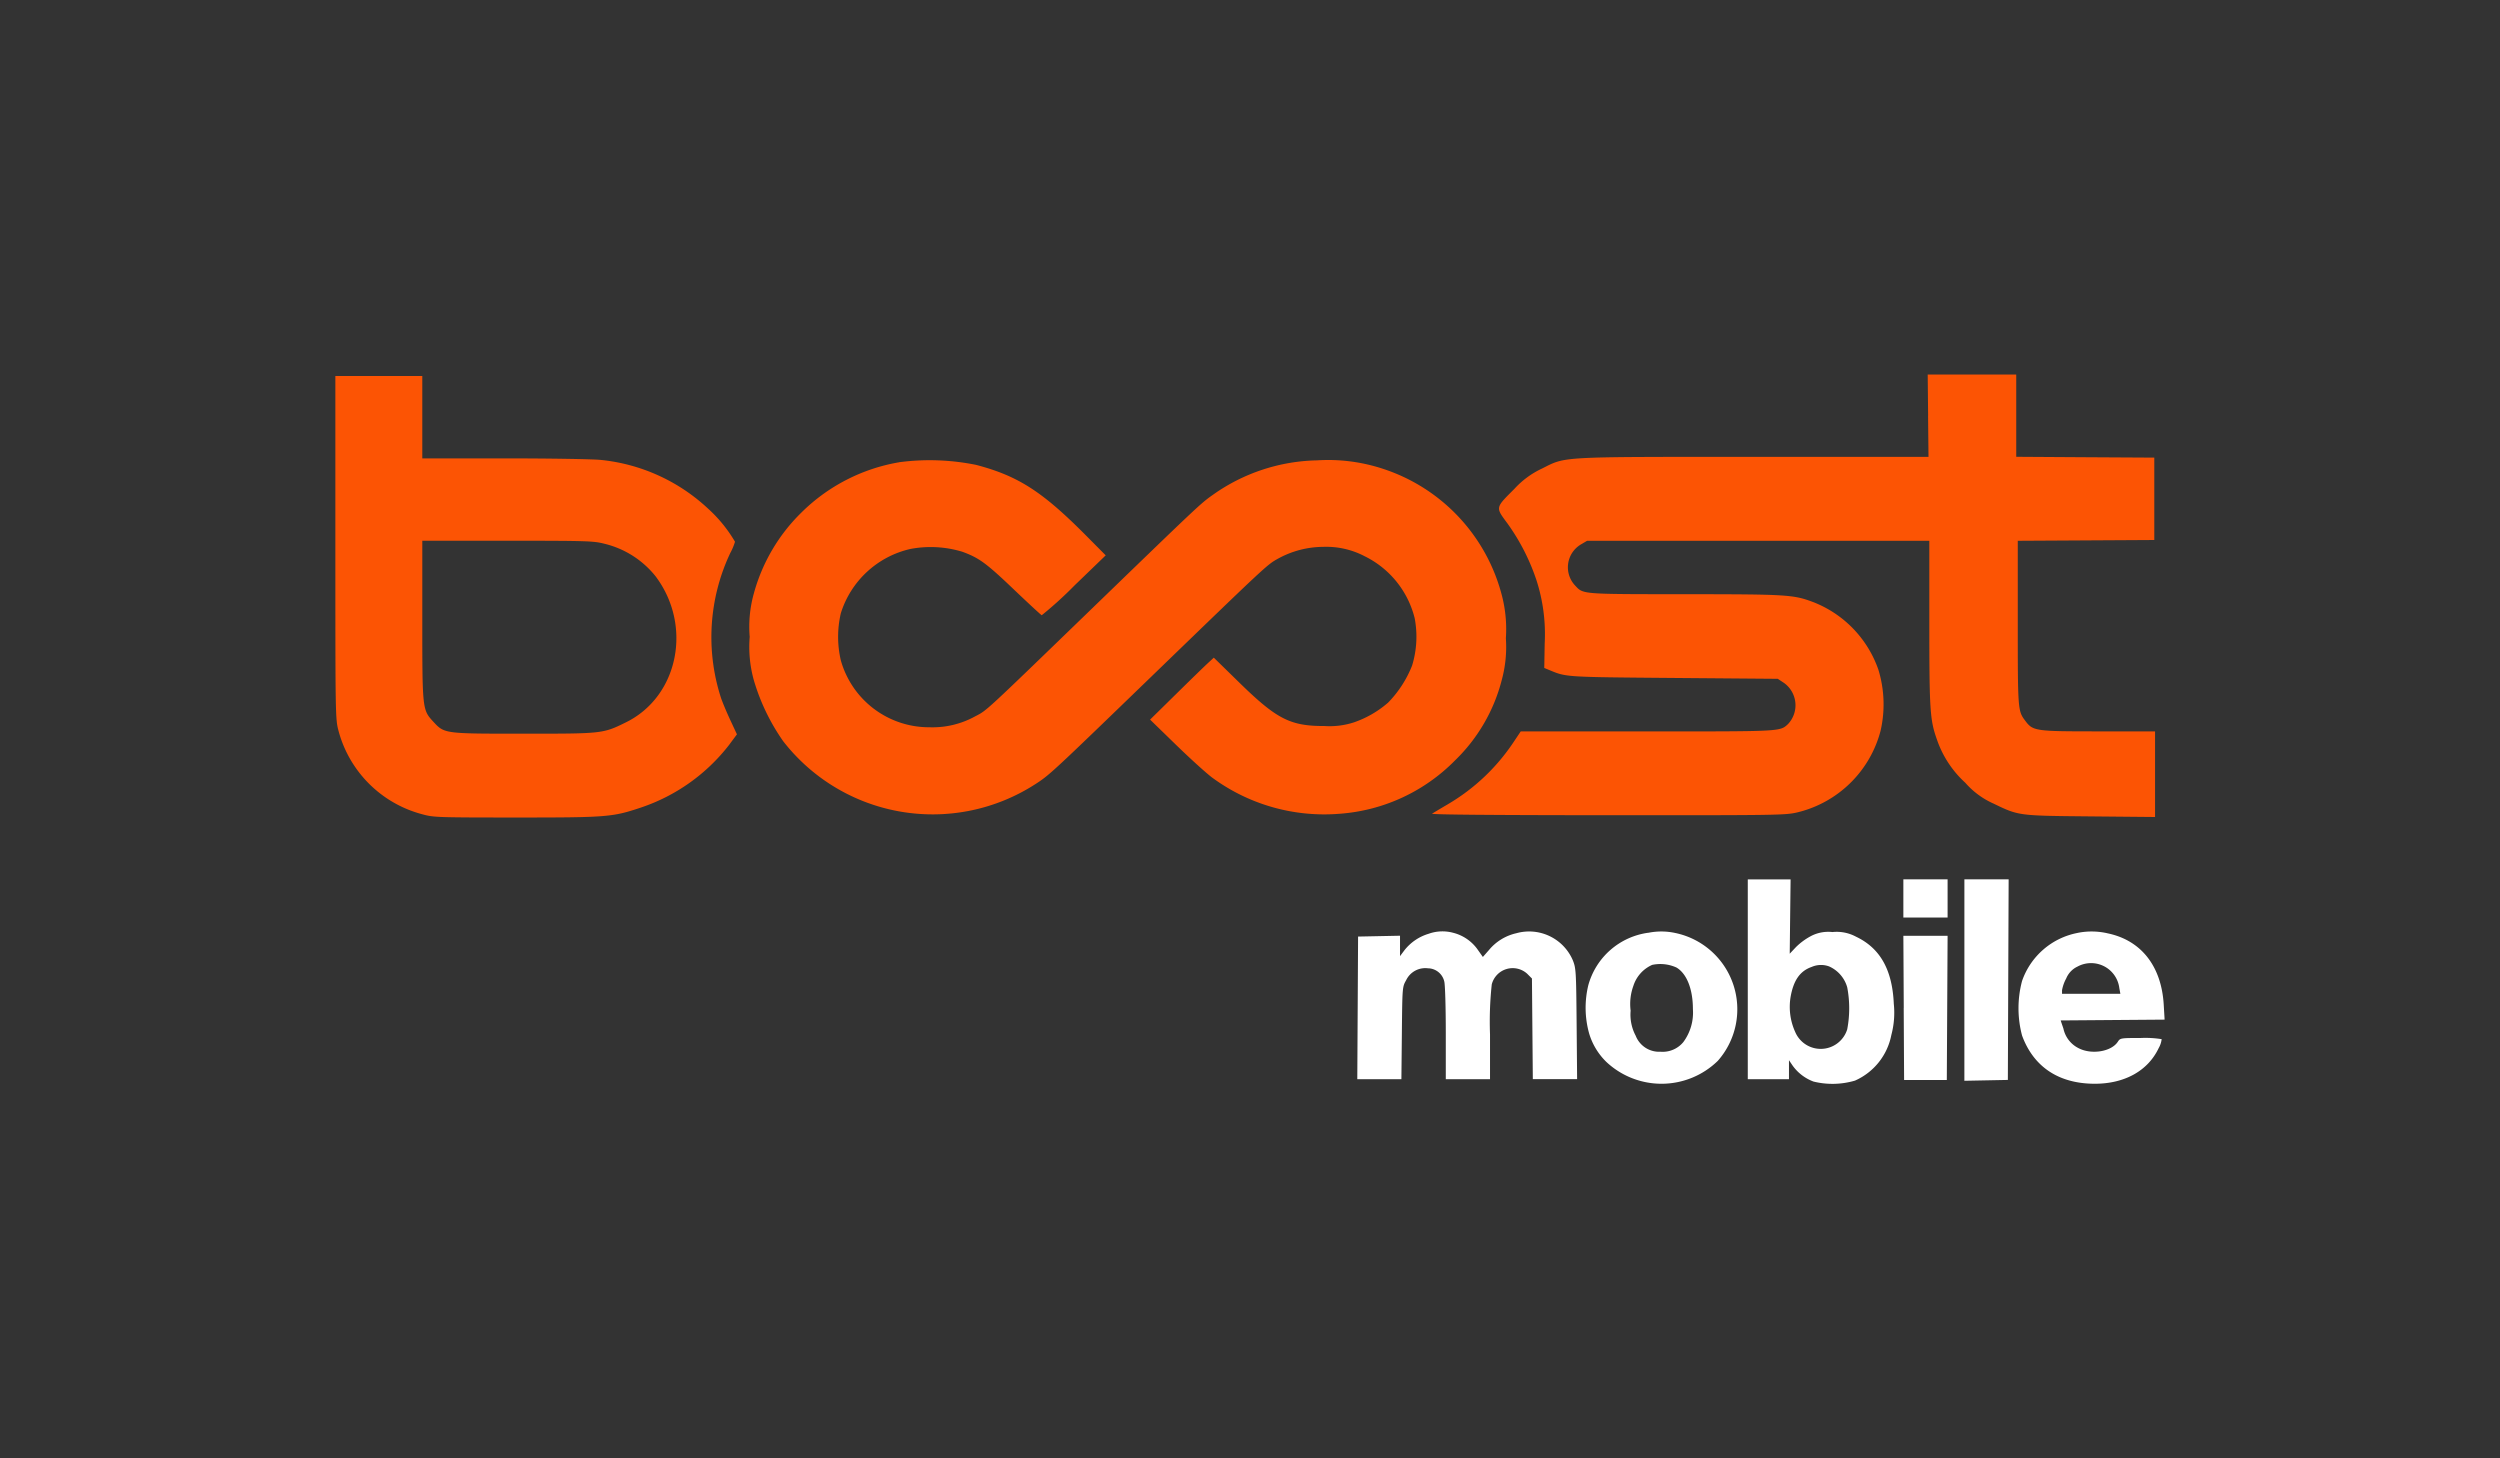
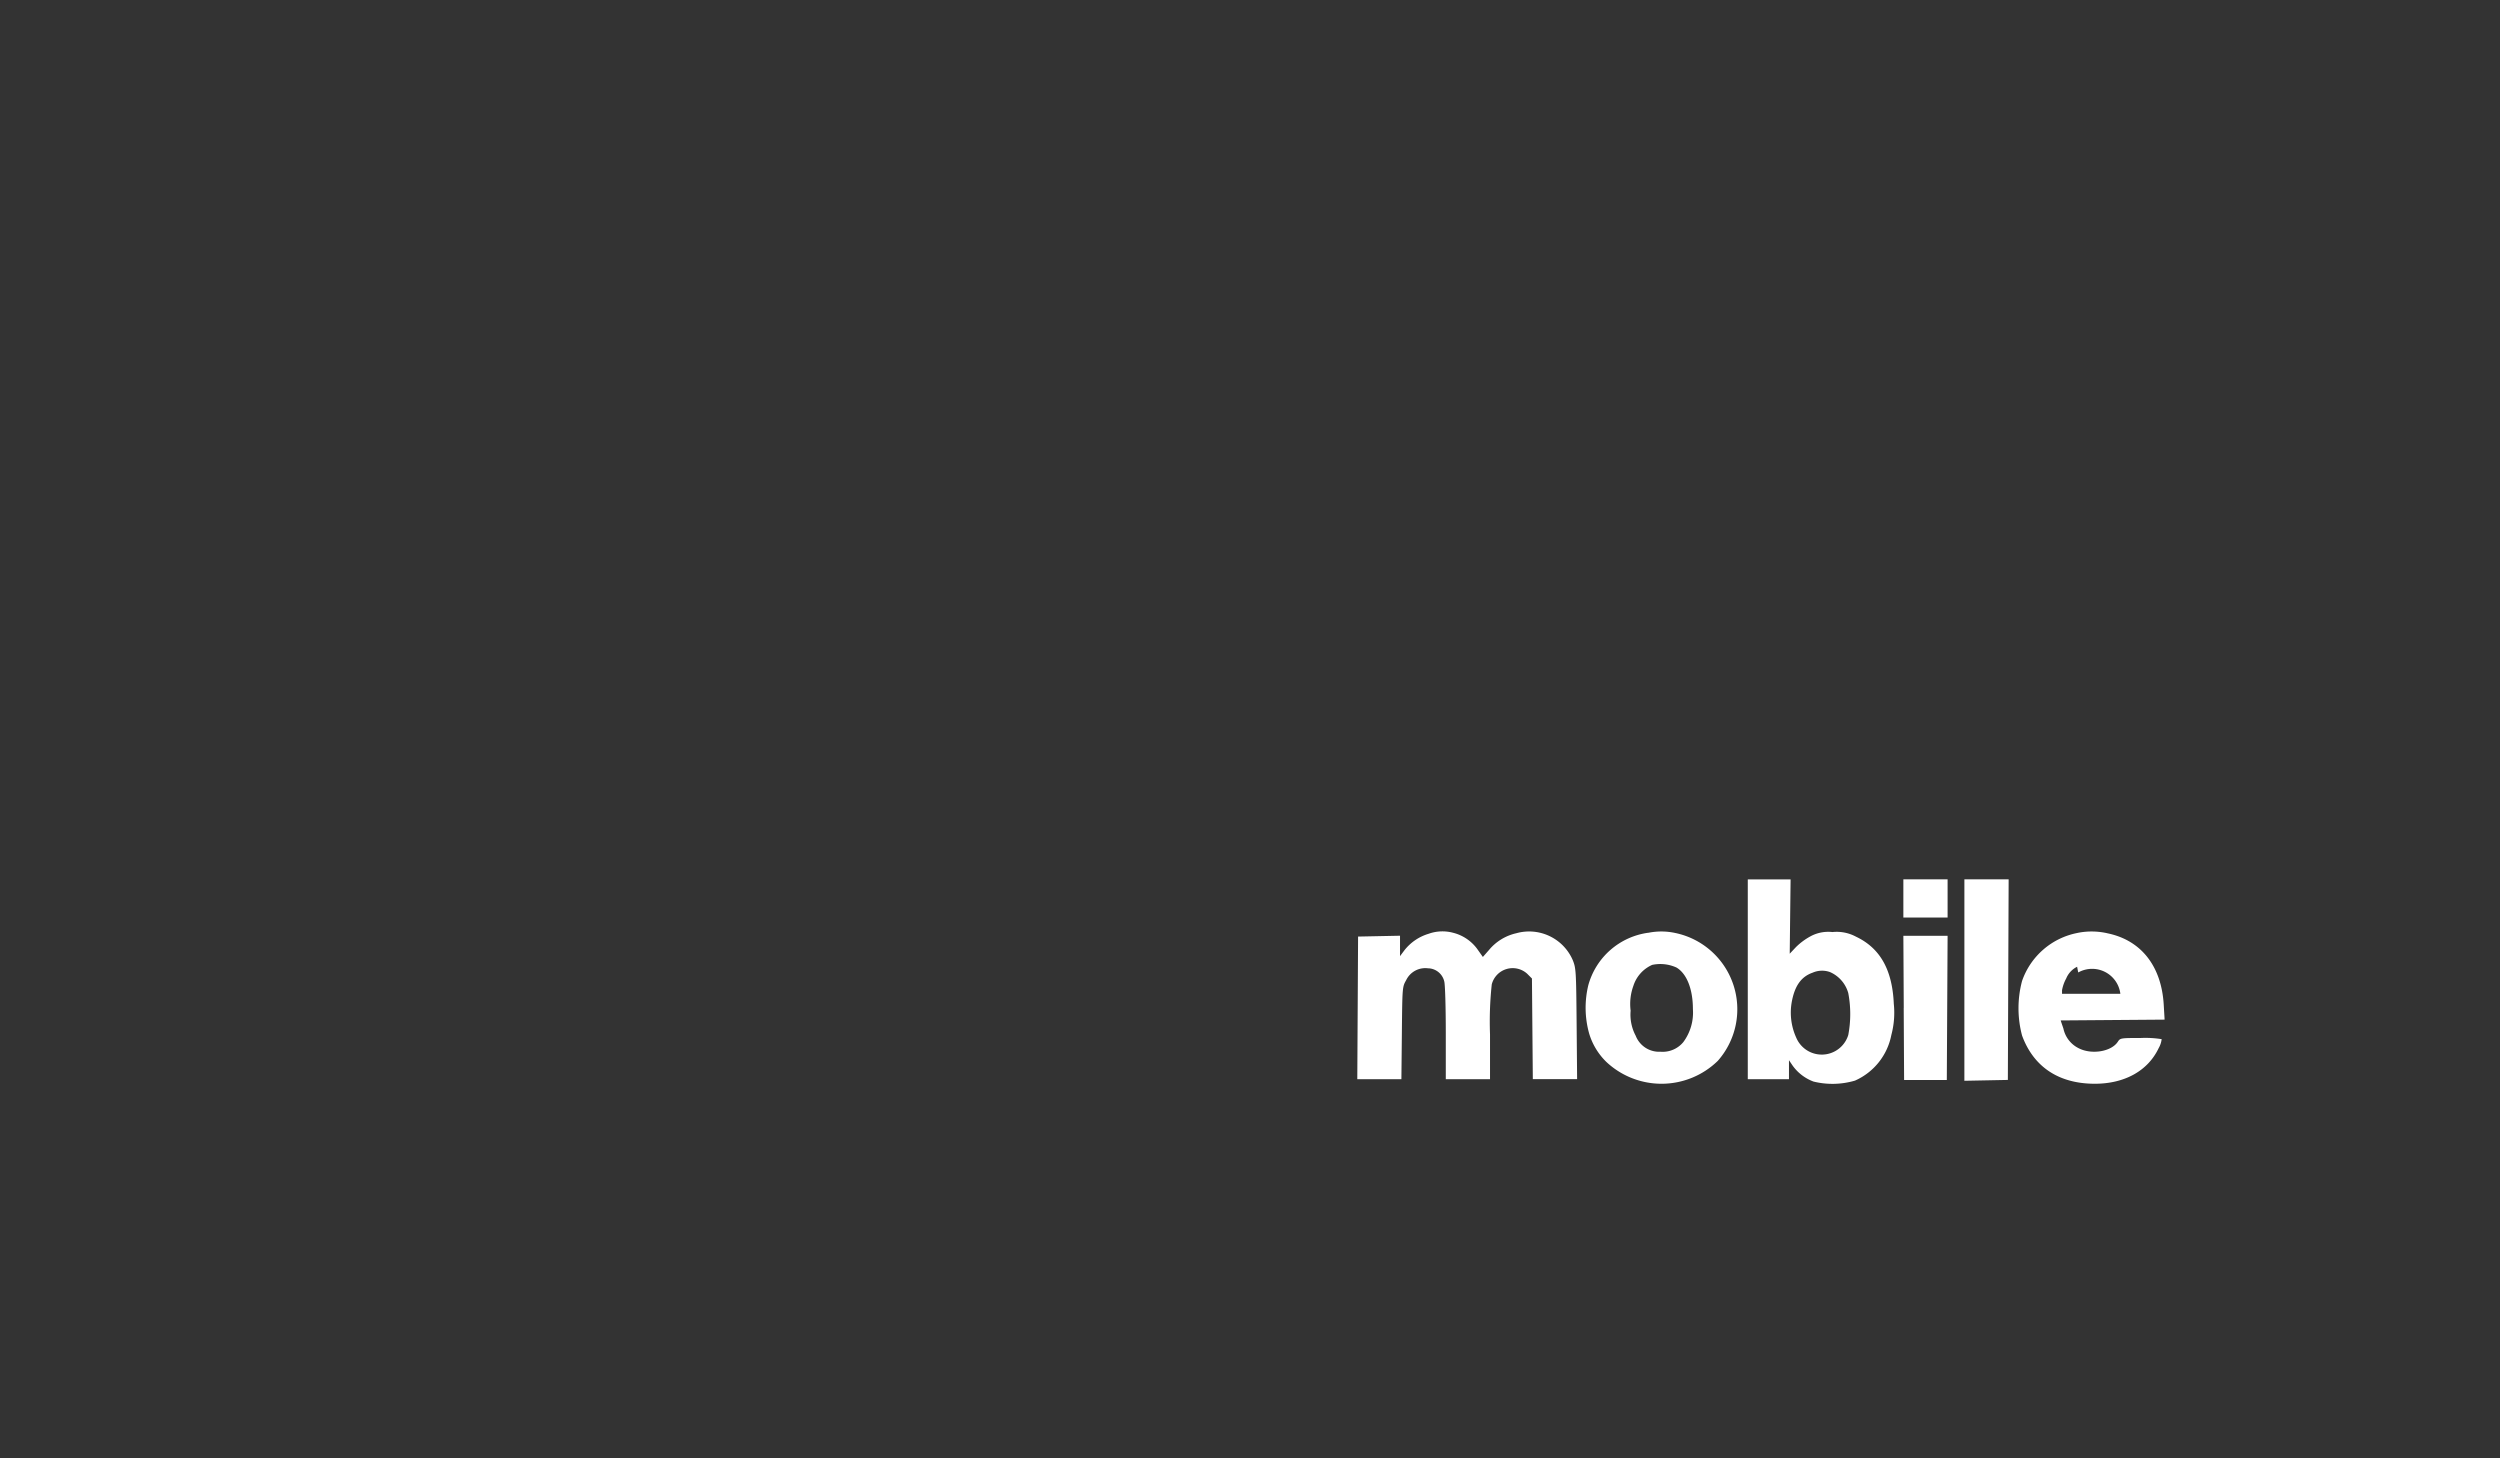
<svg xmlns="http://www.w3.org/2000/svg" width="240" height="140" viewBox="0 0 240 140">
  <rect x="0" y="0" width="240" height="140" fill="#333333" stroke="none" />
  <defs>
    <clipPath id="clip-path">
      <rect id="Transparency" width="240" height="140" transform="translate(1157 475)" fill="#fff" opacity="0" />
    </clipPath>
  </defs>
  <g id="wit2023_logo_boostmobile" transform="translate(-1157 -475)" clip-path="url(#clip-path)">
    <g id="logo_boostmobile" transform="translate(1189.195 510.952)">
-       <path id="Path_1027" data-name="Path 1027" d="M171.564,75.83v9.591h3.954V83.6l.352.519a4.3,4.3,0,0,0,2.007,1.532,7.652,7.652,0,0,0,3.978-.092,6.042,6.042,0,0,0,3.491-4.381,8.29,8.29,0,0,0,.235-3c-.142-3.259-1.31-5.335-3.621-6.433a3.918,3.918,0,0,0-2.27-.448,3.573,3.573,0,0,0-2.123.419,6.155,6.155,0,0,0-1.391,1.038l-.586.623.042-3.569.042-3.569h-4.11V75.83M186.5,68.07V69.9h4.246V66.239H186.5v1.83m5.857,7.838v9.668l2.087-.041,2.087-.041.038-9.628.038-9.628h-4.248v9.668m-51.38-4.458a4.632,4.632,0,0,0-2.4,1.628l-.4.535V71.649l-2.013.041-2.013.041-.038,6.846-.038,6.846h4.234l.045-4.429c.044-4.417.046-4.431.411-5.074a2.036,2.036,0,0,1,2.091-1.143,1.628,1.628,0,0,1,1.569,1.264c.081.293.146,2.473.146,4.953v4.429h4.246v-4.3a33.2,33.2,0,0,1,.167-4.8,2.072,2.072,0,0,1,3.4-1.024l.458.458.042,4.829.042,4.829h4.252l-.047-5.308c-.045-5.093-.06-5.341-.373-6.118a4.564,4.564,0,0,0-5.42-2.578,4.767,4.767,0,0,0-2.622,1.611l-.586.666-.456-.646a4.106,4.106,0,0,0-2.389-1.673,3.957,3.957,0,0,0-2.312.075m21.035-.08a6.936,6.936,0,0,0-5.758,5.047,9.2,9.2,0,0,0,.079,4.612A6.338,6.338,0,0,0,158,83.777a7.739,7.739,0,0,0,10.681-.11,7.48,7.48,0,0,0-4.106-12.286,6.3,6.3,0,0,0-2.565-.012m41.217.011a7.049,7.049,0,0,0-5.331,4.608,10.2,10.2,0,0,0,0,5.248c1.105,3.014,3.537,4.624,6.983,4.624,2.866,0,5.1-1.244,6.13-3.42a2.226,2.226,0,0,0,.287-.861,9.863,9.863,0,0,0-2.02-.112c-1.917,0-1.956.006-2.19.364-.619.945-2.5,1.259-3.746.624a2.741,2.741,0,0,1-1.475-1.889l-.266-.784,4.99-.039,4.99-.039-.084-1.426c-.217-3.7-2.154-6.173-5.357-6.852a6.8,6.8,0,0,0-2.912-.048m-16.693,7.2.038,6.919h4.1l.038-6.919.038-6.919H186.5l.038,6.919m-24.158-4.126a3.291,3.291,0,0,0-1.793,1.994,5.115,5.115,0,0,0-.27,2.4,4.312,4.312,0,0,0,.491,2.413,2.409,2.409,0,0,0,2.381,1.527,2.572,2.572,0,0,0,2.188-.926,4.755,4.755,0,0,0,.919-3.167c0-1.917-.589-3.405-1.578-3.99a3.747,3.747,0,0,0-2.338-.252m40.8.178a2.169,2.169,0,0,0-1.048,1.125,3.7,3.7,0,0,0-.4,1.129v.34h5.6l-.1-.549a2.731,2.731,0,0,0-4.046-2.045m-25.515.025c-1.1.393-1.724,1.289-2,2.889a5.816,5.816,0,0,0,.44,3.333,2.661,2.661,0,0,0,5-.245,10.789,10.789,0,0,0,0-4.024,3.117,3.117,0,0,0-1.747-2.014,2.252,2.252,0,0,0-1.691.062" transform="translate(-35.972 -17.772)" fill="#fff" fill-rule="evenodd" />
-       <path id="Path_1028" data-name="Path 1028" d="M152.9,3.954l.041,3.954H136.227c-18.957,0-18.053-.05-20.4,1.126a8.367,8.367,0,0,0-2.64,1.945c-1.848,1.847-1.828,1.75-.67,3.315a20.346,20.346,0,0,1,2.787,5.45,16.863,16.863,0,0,1,.791,6.093l-.041,2.334.509.211c1.618.673,1.467.663,11.941.75l9.968.082.589.39a2.634,2.634,0,0,1,.388,3.961c-.79.714-.526.7-13.5.7H113.793l-.7,1.048a19.329,19.329,0,0,1-6.289,5.94c-.715.421-1.4.829-1.519.907-.142.091,5.837.144,16.839.149,16.591.007,17.093,0,18.285-.286a10.894,10.894,0,0,0,7.933-7.825,11.36,11.36,0,0,0-.213-5.863,10.743,10.743,0,0,0-6.209-6.468c-1.937-.735-2.483-.77-12.37-.775-9.988-.006-9.741.014-10.529-.829a2.554,2.554,0,0,1,.53-3.937l.621-.364h32.847v7.823c0,8.4.062,9.367.717,11.219a9.975,9.975,0,0,0,2.736,4.188,7.806,7.806,0,0,0,2.709,2c2.439,1.176,2.35,1.164,9.322,1.23l6.187.058v-8.22l-5.454,0c-6.1,0-6.272-.029-7.025-1.042-.691-.929-.7-1.039-.7-9.371V15.964l6.553-.038,6.553-.038V7.98l-6.626-.038L161.364,7.9V0h-8.5l.041,3.954M0,16.592C0,32.776,0,33.056.3,34.2a11.3,11.3,0,0,0,7.977,8c1.137.319,1.342.327,9.07.33,8.711,0,9.248-.039,11.959-.947A17.9,17.9,0,0,0,37.8,35.557l.751-1.013-.661-1.421c-.363-.781-.766-1.75-.894-2.153a18.9,18.9,0,0,1,.912-13.823,5.824,5.824,0,0,0,.457-1.091,13.426,13.426,0,0,0-2.591-3.184A17.668,17.668,0,0,0,25.478,8.2c-.765-.08-4.933-.147-9.262-.149l-7.871,0V.146H0V16.592M54.105,8.429a17.515,17.515,0,0,0-9.419,4.877,17.181,17.181,0,0,0-4.51,7.707,11.828,11.828,0,0,0-.4,4.173,11.9,11.9,0,0,0,.4,4.173A19.977,19.977,0,0,0,43,35.216a18.178,18.178,0,0,0,24.214,4.1c1.339-.863,1.549-1.058,11.049-10.245,11.245-10.874,11.17-10.8,12.245-11.4a9.106,9.106,0,0,1,4.328-1.125,7.945,7.945,0,0,1,4,.913,9.048,9.048,0,0,1,4.777,5.934,9.469,9.469,0,0,1-.248,4.554,10.746,10.746,0,0,1-2.294,3.545,9.9,9.9,0,0,1-3.28,1.9,7.547,7.547,0,0,1-2.836.355c-3.283.005-4.578-.655-8.164-4.159l-2.461-2.405-.618.572c-.34.315-1.716,1.654-3.058,2.976l-2.44,2.4,2.423,2.357c1.333,1.3,2.906,2.728,3.5,3.182a18.146,18.146,0,0,0,12.265,3.5,17.288,17.288,0,0,0,11.088-5.125,16.381,16.381,0,0,0,4.491-7.742,12.083,12.083,0,0,0,.388-3.978,12.864,12.864,0,0,0-.319-3.857A17.344,17.344,0,0,0,100.478,9.023a16.793,16.793,0,0,0-6.241-.781,17.86,17.86,0,0,0-10.03,3.334c-1.142.806-1.376,1.026-11.652,10.968-10.371,10.034-10,9.687-11.129,10.271a8.481,8.481,0,0,1-4.392,1.051,8.8,8.8,0,0,1-8.508-6.417,9.935,9.935,0,0,1,0-4.533A9.12,9.12,0,0,1,55.2,16.749a10.44,10.44,0,0,1,5,.271c1.6.588,2.274,1.079,4.933,3.615,1.4,1.336,2.606,2.45,2.678,2.477a36.8,36.8,0,0,0,3.137-2.85l3.005-2.9-1.87-1.885c-4.216-4.248-6.532-5.737-10.57-6.8a22.375,22.375,0,0,0-7.407-.253M8.346,23.548c0,8.587.006,8.641,1.046,9.77,1.08,1.172,1.029,1.165,8.691,1.165,7.565,0,7.6,0,9.811-1.09,5.042-2.478,6.42-9.285,2.84-14.03a8.983,8.983,0,0,0-4.928-3.121c-1.028-.263-1.682-.283-9.283-.283H8.346v7.588" fill="#fc5404" fill-rule="evenodd" />
+       <path id="Path_1027" data-name="Path 1027" d="M171.564,75.83v9.591h3.954V83.6l.352.519a4.3,4.3,0,0,0,2.007,1.532,7.652,7.652,0,0,0,3.978-.092,6.042,6.042,0,0,0,3.491-4.381,8.29,8.29,0,0,0,.235-3c-.142-3.259-1.31-5.335-3.621-6.433a3.918,3.918,0,0,0-2.27-.448,3.573,3.573,0,0,0-2.123.419,6.155,6.155,0,0,0-1.391,1.038l-.586.623.042-3.569.042-3.569h-4.11V75.83M186.5,68.07V69.9h4.246V66.239H186.5v1.83m5.857,7.838v9.668l2.087-.041,2.087-.041.038-9.628.038-9.628h-4.248v9.668m-51.38-4.458a4.632,4.632,0,0,0-2.4,1.628l-.4.535V71.649l-2.013.041-2.013.041-.038,6.846-.038,6.846h4.234l.045-4.429c.044-4.417.046-4.431.411-5.074a2.036,2.036,0,0,1,2.091-1.143,1.628,1.628,0,0,1,1.569,1.264c.081.293.146,2.473.146,4.953v4.429h4.246v-4.3a33.2,33.2,0,0,1,.167-4.8,2.072,2.072,0,0,1,3.4-1.024l.458.458.042,4.829.042,4.829h4.252l-.047-5.308c-.045-5.093-.06-5.341-.373-6.118a4.564,4.564,0,0,0-5.42-2.578,4.767,4.767,0,0,0-2.622,1.611l-.586.666-.456-.646a4.106,4.106,0,0,0-2.389-1.673,3.957,3.957,0,0,0-2.312.075m21.035-.08a6.936,6.936,0,0,0-5.758,5.047,9.2,9.2,0,0,0,.079,4.612A6.338,6.338,0,0,0,158,83.777a7.739,7.739,0,0,0,10.681-.11,7.48,7.48,0,0,0-4.106-12.286,6.3,6.3,0,0,0-2.565-.012m41.217.011a7.049,7.049,0,0,0-5.331,4.608,10.2,10.2,0,0,0,0,5.248c1.105,3.014,3.537,4.624,6.983,4.624,2.866,0,5.1-1.244,6.13-3.42a2.226,2.226,0,0,0,.287-.861,9.863,9.863,0,0,0-2.02-.112c-1.917,0-1.956.006-2.19.364-.619.945-2.5,1.259-3.746.624a2.741,2.741,0,0,1-1.475-1.889l-.266-.784,4.99-.039,4.99-.039-.084-1.426c-.217-3.7-2.154-6.173-5.357-6.852a6.8,6.8,0,0,0-2.912-.048m-16.693,7.2.038,6.919h4.1l.038-6.919.038-6.919H186.5l.038,6.919m-24.158-4.126a3.291,3.291,0,0,0-1.793,1.994,5.115,5.115,0,0,0-.27,2.4,4.312,4.312,0,0,0,.491,2.413,2.409,2.409,0,0,0,2.381,1.527,2.572,2.572,0,0,0,2.188-.926,4.755,4.755,0,0,0,.919-3.167c0-1.917-.589-3.405-1.578-3.99a3.747,3.747,0,0,0-2.338-.252m40.8.178a2.169,2.169,0,0,0-1.048,1.125,3.7,3.7,0,0,0-.4,1.129v.34h5.6a2.731,2.731,0,0,0-4.046-2.045m-25.515.025c-1.1.393-1.724,1.289-2,2.889a5.816,5.816,0,0,0,.44,3.333,2.661,2.661,0,0,0,5-.245,10.789,10.789,0,0,0,0-4.024,3.117,3.117,0,0,0-1.747-2.014,2.252,2.252,0,0,0-1.691.062" transform="translate(-35.972 -17.772)" fill="#fff" fill-rule="evenodd" />
    </g>
  </g>
</svg>